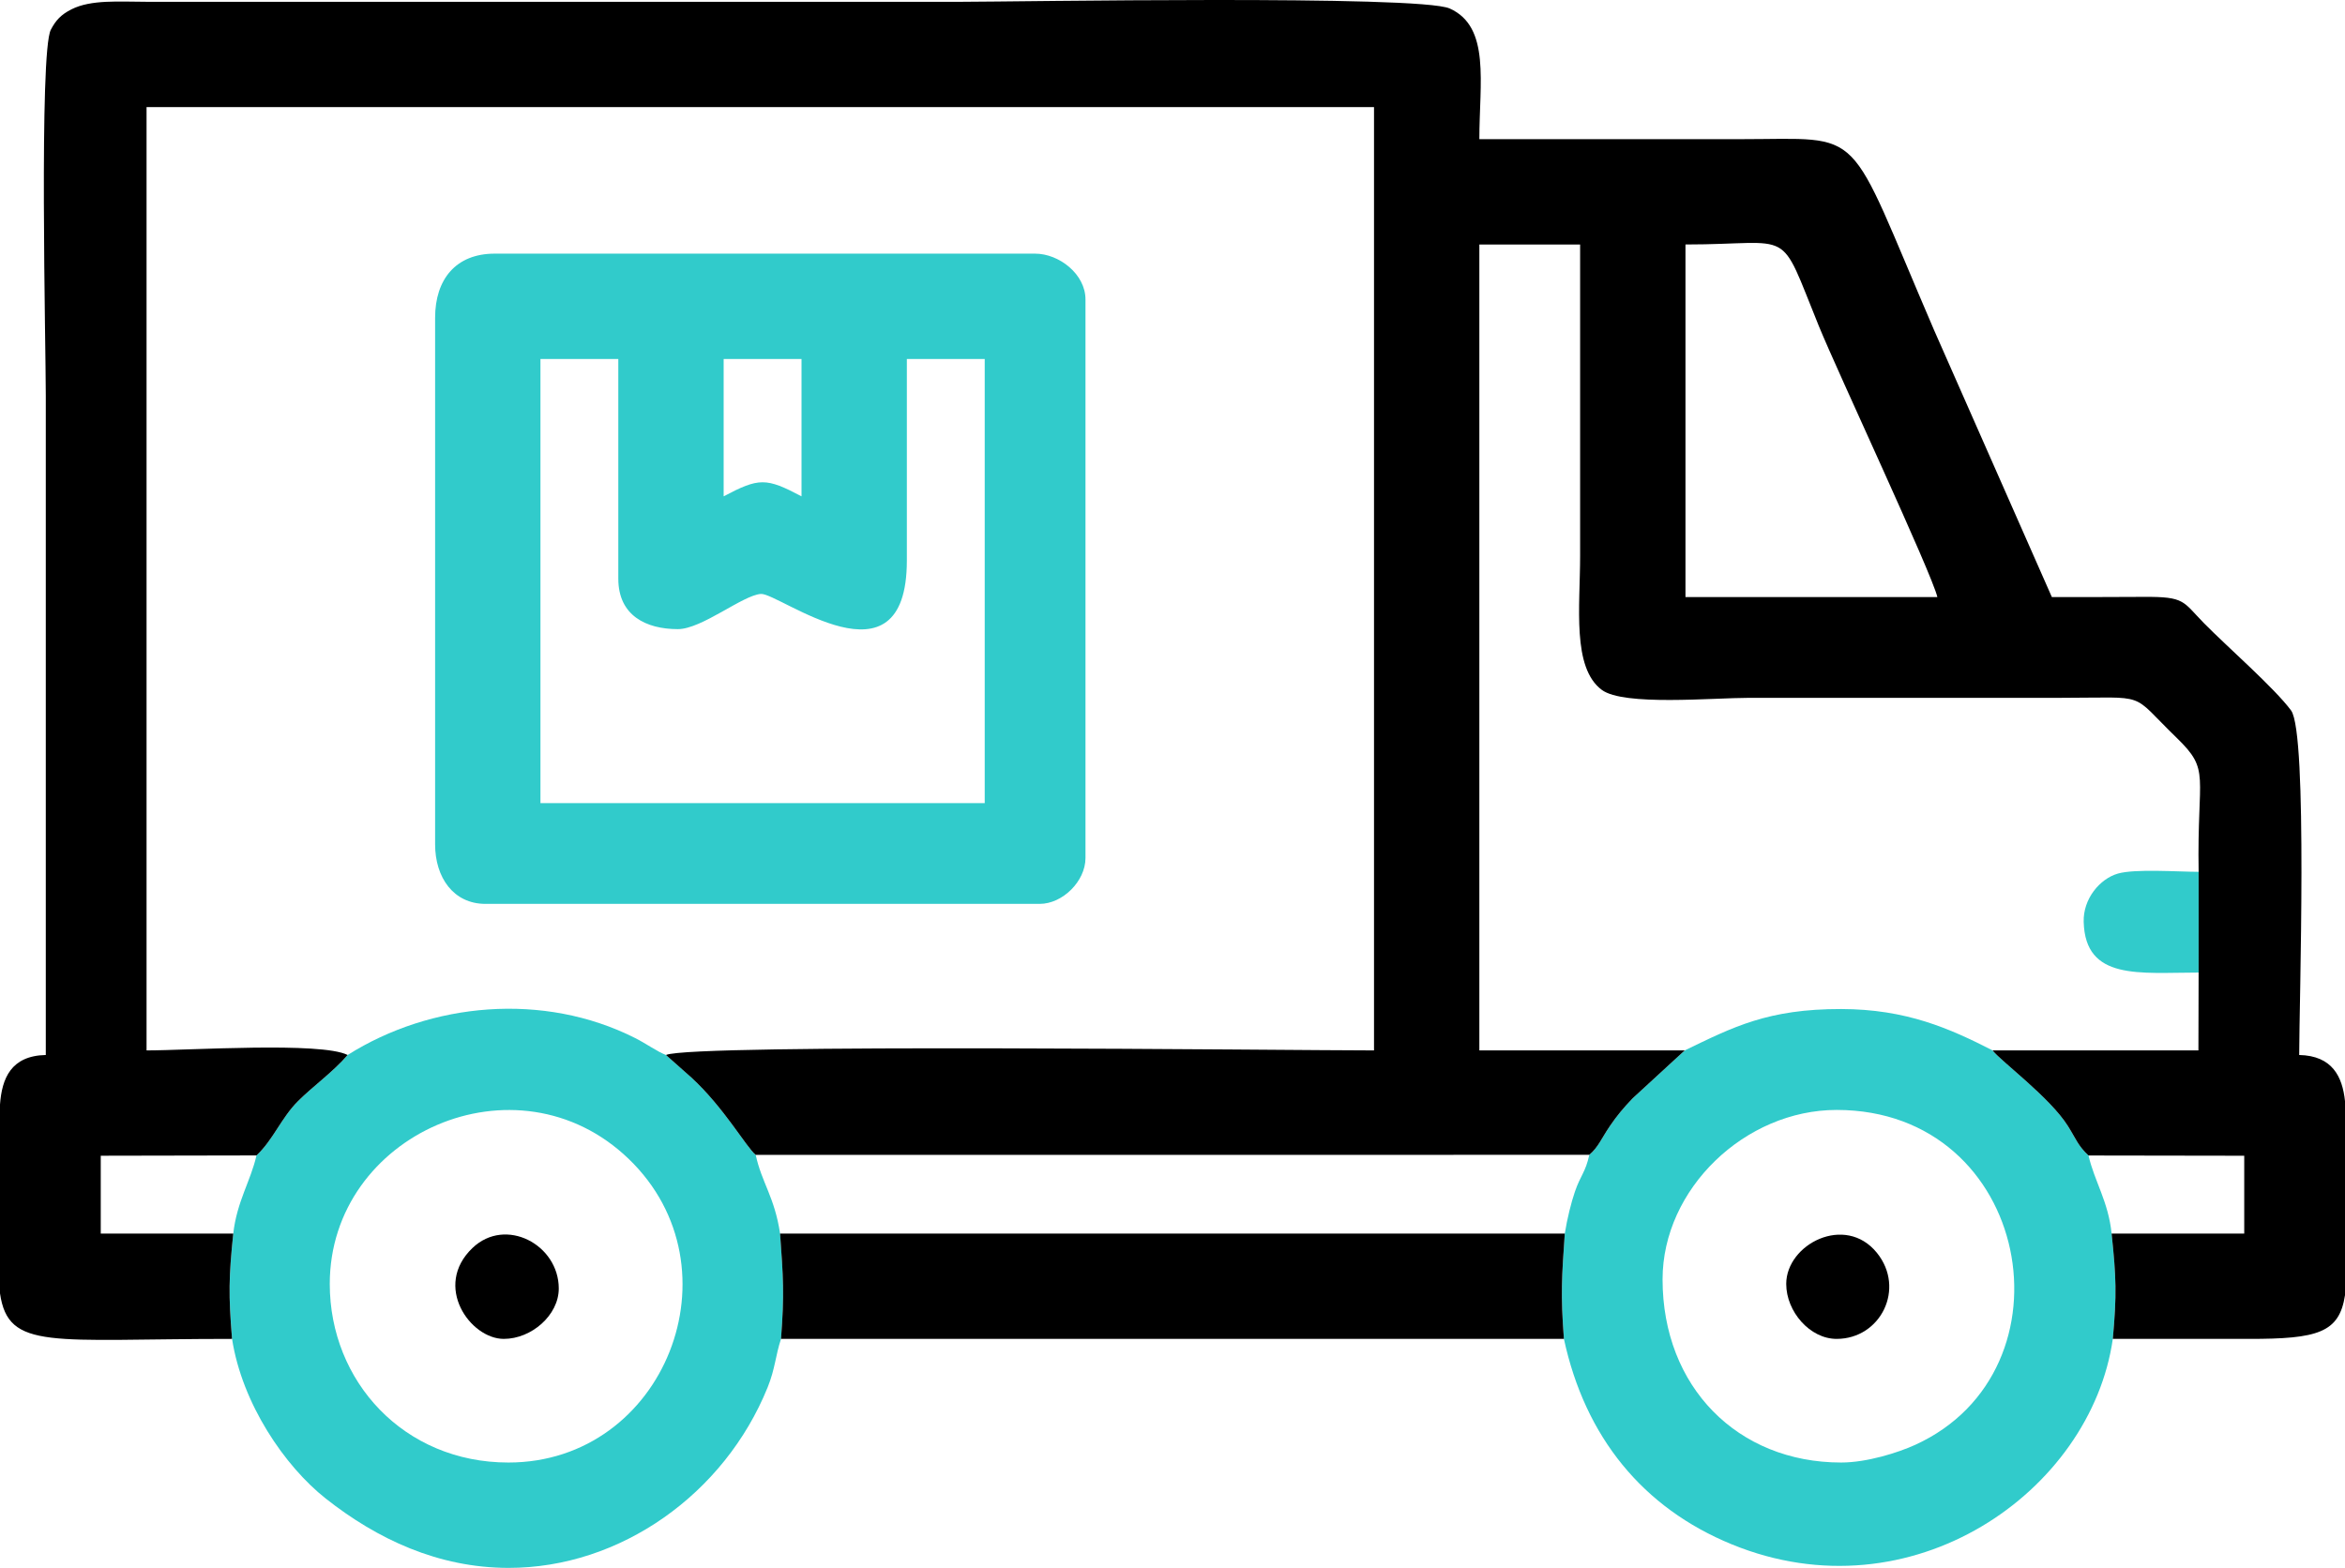
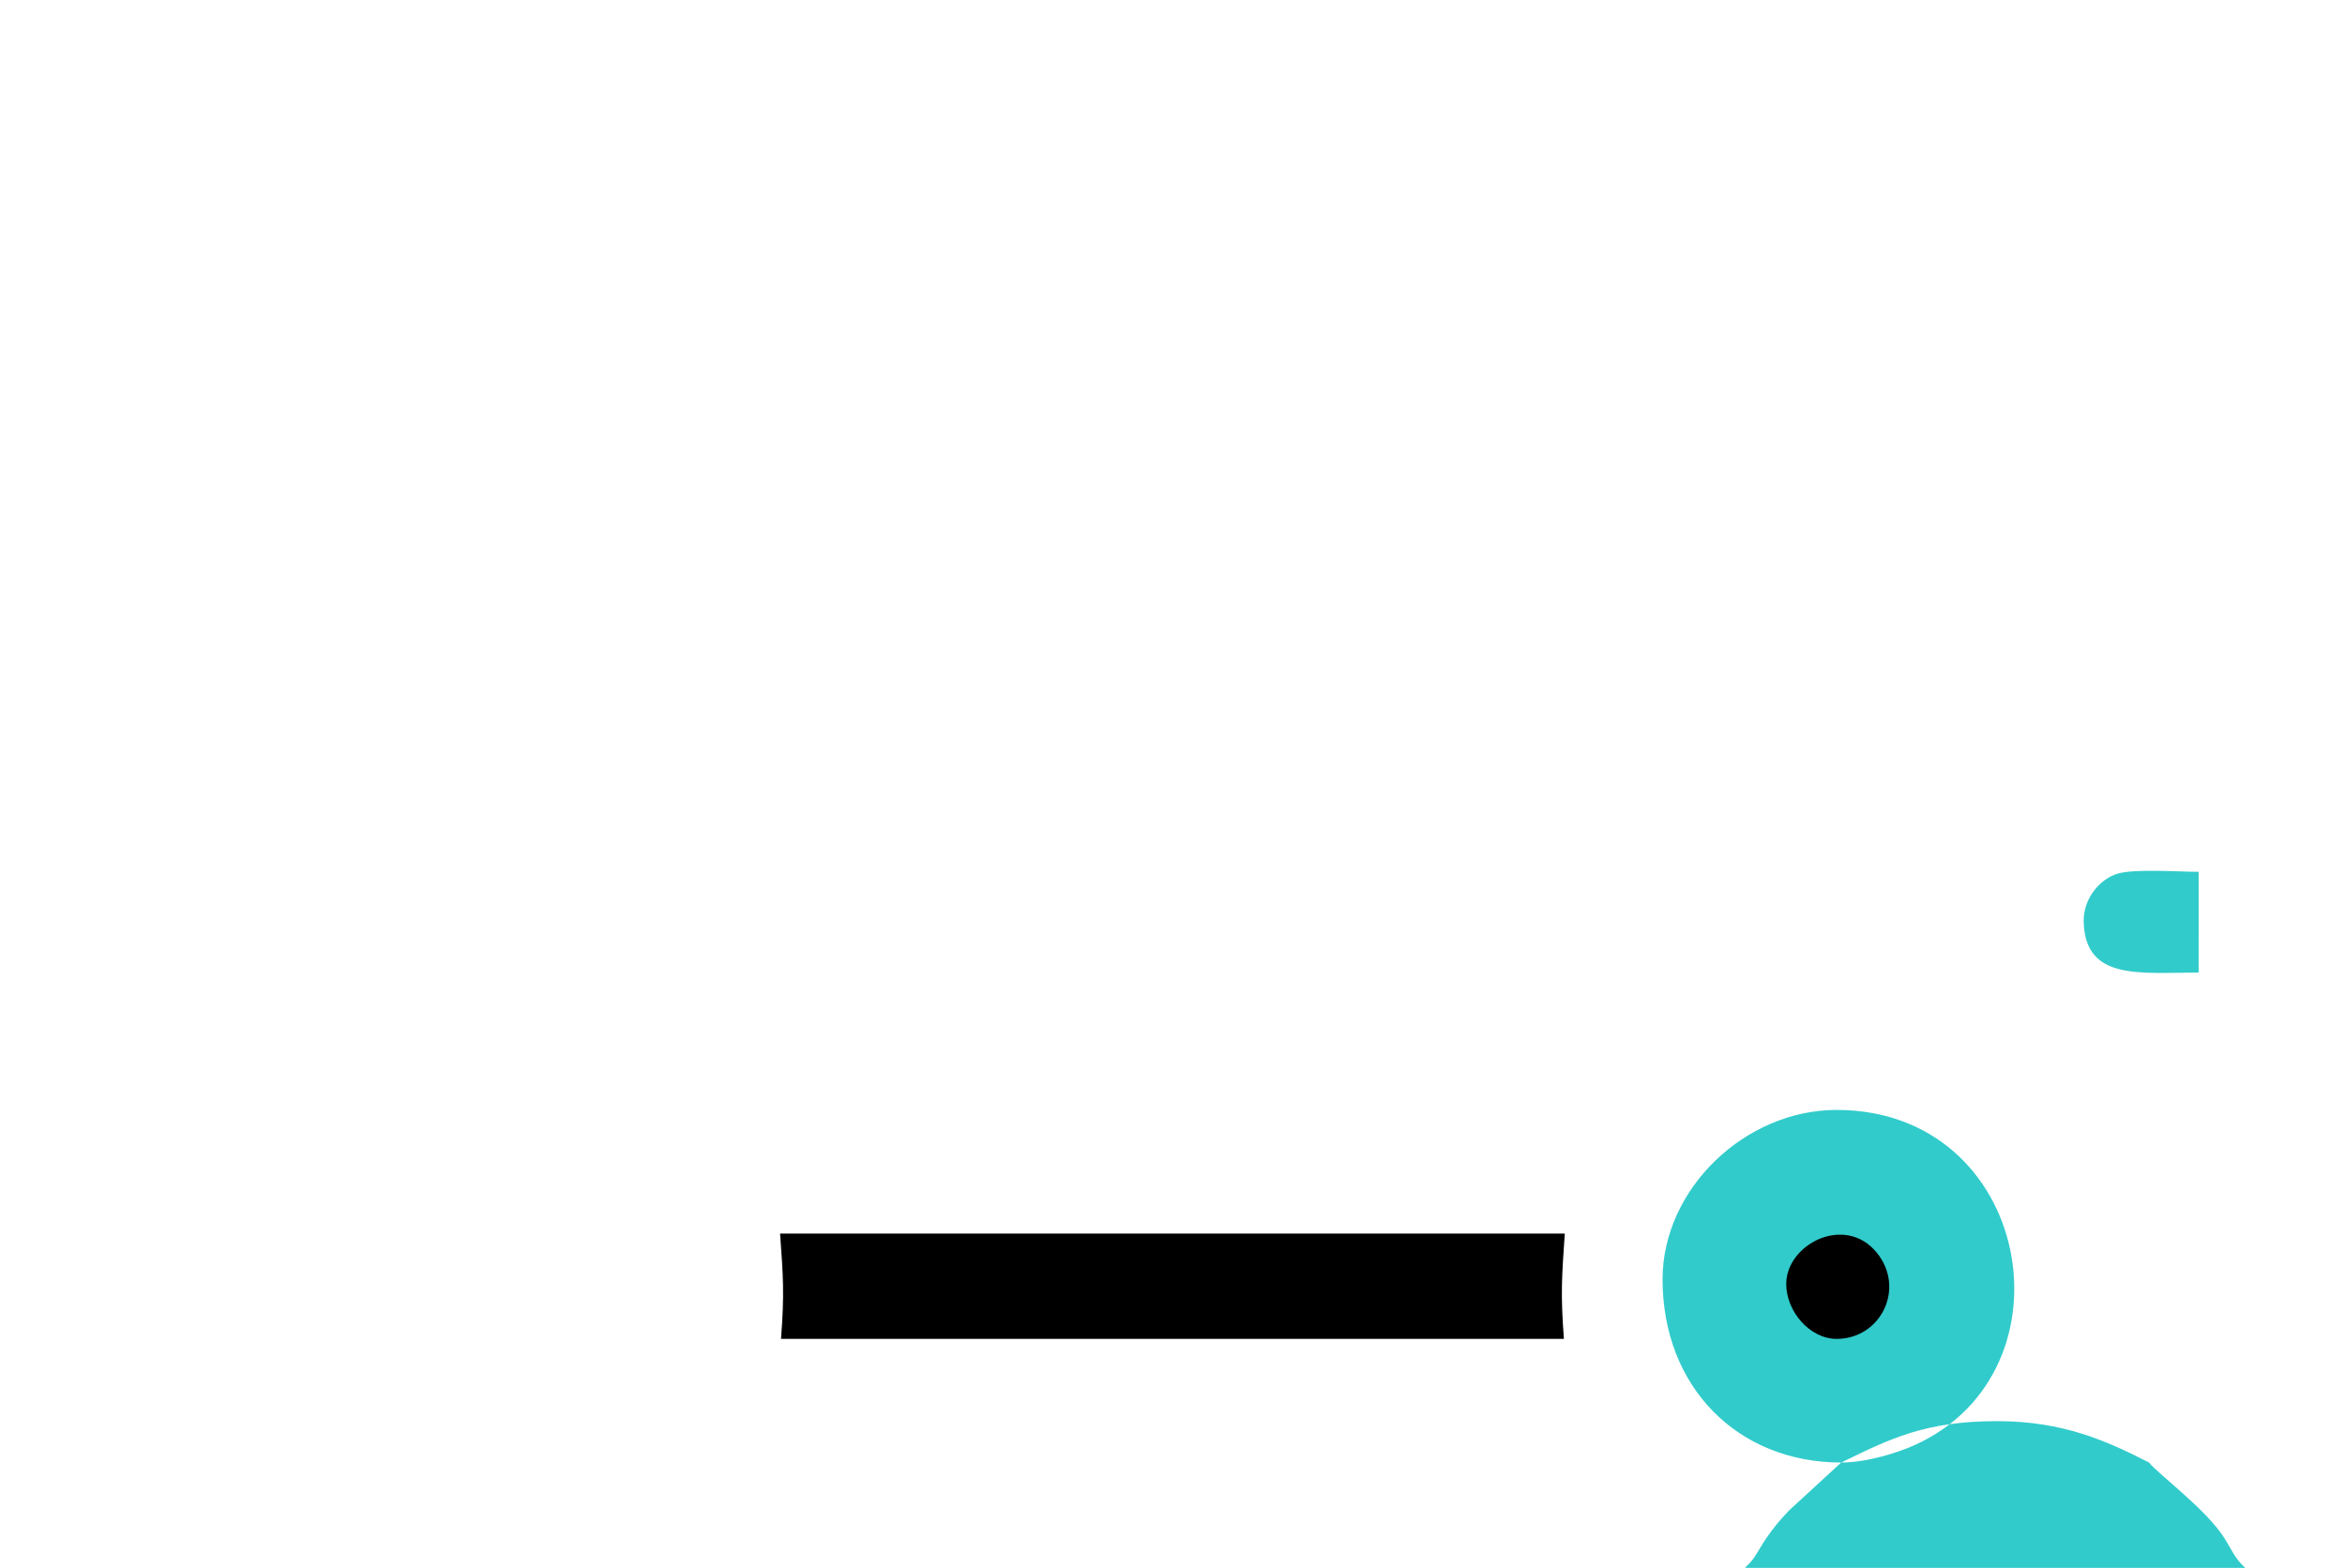
<svg xmlns="http://www.w3.org/2000/svg" xml:space="preserve" width="149.531mm" height="100mm" version="1.1" style="shape-rendering:geometricPrecision; text-rendering:geometricPrecision; image-rendering:optimizeQuality; fill-rule:evenodd; clip-rule:evenodd" viewBox="0 0 15302.91 10233.91">
  <defs>
    <style type="text/css">
   
    .fil1 {fill:black}
    .fil0 {fill:#31CBCB}
   
  </style>
  </defs>
  <g id="Слой_x0020_1">
    <g id="_1661929891312">
      <g>
-         <path class="fil0" d="M3526.85 2343l508.1 0 0 1434.65c0,239.78 180.81,328.77 388.54,328.77 156.86,0 423.86,-222.23 542.18,-229.73 118.87,-7.53 952.25,650.42 952.25,-218.6l0 -1315.1 508.1 0 0 2899.19 -2899.18 0 0 -2899.19zm1195.53 896.65l0 -896.65 508.11 0 0 896.65c-231.1,-122.27 -277.01,-122.27 -508.11,0zm-1882.97 -1165.64l0 3437.17c0,216.13 119.53,388.55 328.77,388.55l3616.5 0c150.27,0 298.89,-148.62 298.89,-298.89l0 -3646.38c0,-165.35 -172.35,-298.89 -328.77,-298.89l-3526.83 0c-253.44,0 -388.56,168.07 -388.56,418.44z" />
-         <path class="fil0" d="M12015.18 9546.13c-676.94,0 -1165.65,-494.65 -1165.65,-1195.54 0,-590.93 538.56,-1105.88 1135.76,-1105.88 1270.19,0 1579.14,1700.62 512.46,2186.22 -111.76,50.88 -314.84,115.19 -482.57,115.19zm-1020.96 -2689.96l-340.36 312.99c-62.98,66.64 -99.51,109.68 -148.06,180.64 -54.25,79.28 -75.93,138.75 -134.49,187.9 -24.19,113.67 -56.79,132.55 -93.86,240.76 -24.19,70.61 -50,173.67 -66.02,273.25 -19.31,281.58 -28,393.85 -5.7,687.43 138.24,640.92 515.49,1103.56 1095.92,1341.19 1170.86,479.36 2342.66,-342.11 2486.08,-1341.19 26.36,-290.1 22.33,-400.8 -7.92,-687.43 -20.91,-208.63 -112.8,-343.15 -150.65,-509.62 -68.42,-63.02 -83.21,-111.25 -134.78,-193.06 -118.53,-188.03 -435.41,-420.65 -491.23,-492.87 -278.9,-142.9 -563.46,-269.47 -987.66,-270.09 -477.93,-0.71 -704.3,116.82 -1021.26,270.09z" />
-         <path class="fil0" d="M2151.98 8380.49c0,-975.55 1219.52,-1520.66 1951.33,-815.58 736.75,709.83 235.74,1981.22 -785.68,1981.22 -682.2,0 -1165.65,-529.98 -1165.65,-1165.64zm116.75 -1494.43c-95.21,110.85 -225.55,203.16 -323.85,301.09 -109.68,109.25 -162.01,252.91 -271.12,354.51 -37.71,166.94 -127.93,300.32 -151.52,510.05 -29.28,286.26 -31.5,399.1 -7.9,687.43 65.47,422.66 343,830.32 611.56,1042.28 336.4,265.51 734.84,451.94 1191.76,452.47 730.07,0.86 1409.53,-482.03 1691.59,-1178.02 49.29,-121.58 51.6,-209.02 87.5,-316.74 22.73,-295.16 14.23,-404.37 -6.14,-687.43 -35.62,-238.78 -120.16,-332.27 -158.99,-513.57 -61.98,-51.17 -206.5,-308.05 -417.86,-503.21l-167.74 -148.87c-55.03,-20.75 -128.8,-73.95 -200.64,-110.26 -597.22,-301.84 -1332.32,-233.32 -1876.64,110.26z" />
+         <path class="fil0" d="M12015.18 9546.13c-676.94,0 -1165.65,-494.65 -1165.65,-1195.54 0,-590.93 538.56,-1105.88 1135.76,-1105.88 1270.19,0 1579.14,1700.62 512.46,2186.22 -111.76,50.88 -314.84,115.19 -482.57,115.19zl-340.36 312.99c-62.98,66.64 -99.51,109.68 -148.06,180.64 -54.25,79.28 -75.93,138.75 -134.49,187.9 -24.19,113.67 -56.79,132.55 -93.86,240.76 -24.19,70.61 -50,173.67 -66.02,273.25 -19.31,281.58 -28,393.85 -5.7,687.43 138.24,640.92 515.49,1103.56 1095.92,1341.19 1170.86,479.36 2342.66,-342.11 2486.08,-1341.19 26.36,-290.1 22.33,-400.8 -7.92,-687.43 -20.91,-208.63 -112.8,-343.15 -150.65,-509.62 -68.42,-63.02 -83.21,-111.25 -134.78,-193.06 -118.53,-188.03 -435.41,-420.65 -491.23,-492.87 -278.9,-142.9 -563.46,-269.47 -987.66,-270.09 -477.93,-0.71 -704.3,116.82 -1021.26,270.09z" />
        <path class="fil0" d="M14347.69 6348.07l0.13 -657.55c-133.11,0 -415.45,-21.04 -527.68,11.66 -117.4,34.19 -226.77,164.36 -222.5,315.4 10.83,383.72 364.12,330.49 750.04,330.49z" />
      </g>
      <g>
-         <path class="fil1" d="M10998.96 1595.79c720.27,0 600.95,-129.66 870.98,533.8 119.57,293.82 736.44,1611.17 772.9,1767.61l-1643.87 0 0 -2301.41zm4303.95 5590.8l0 327.13 0 940.22c-37.46,244.94 -177.02,285.81 -627.65,285.22 -295.84,-0.4 -591.69,-0.01 -887.54,-0.01 26.36,-290.1 22.33,-400.8 -7.92,-687.43l865.55 0 0 -508.03 -1016.21 -1.59c-68.42,-63.02 -83.21,-111.25 -134.78,-193.06 -118.53,-188.03 -435.41,-420.65 -491.23,-492.87l1343.22 0 1.32 -508.1 0.13 -657.55c-11.24,-641.32 80.66,-657.86 -143.08,-874.48 -314.05,-304.06 -171.31,-261.34 -754.91,-261.28 -677.47,0.06 -1354.95,0 -2032.42,0 -241.17,0 -821.1,54.77 -964.39,-51.81 -195.2,-145.22 -141.47,-543.54 -141.47,-874.73 0,-677.46 0,-1354.94 0,-2032.41l-657.56 0 0 5260.38 1340.24 0 -340.36 312.99c-62.98,66.64 -99.51,109.68 -148.06,180.64 -54.25,79.28 -75.93,138.75 -134.49,187.9l-5439.69 0.44c-61.98,-51.17 -206.5,-308.05 -417.86,-503.21l-167.74 -148.87c164.01,-75.62 4092.35,-29.89 4620.55,-29.89l0 -6157.02 -8010.13 0 0 6157.02c276.47,0 1139.75,-57.62 1312.29,29.89 -95.21,110.85 -225.55,203.16 -323.85,301.09 -109.68,109.25 -162.01,252.91 -271.12,354.51l-1016.21 1.93 0 508.11 864.68 0c-29.28,286.26 -31.5,399.1 -7.9,687.43 -1182.17,0 -1459.68,77.8 -1514.33,-297.25l0 -1232.16c12.45,-169.49 70.42,-318.57 298.89,-323.67 0,-1434.65 0,-2869.29 0,-4303.94 0,-312.75 -44.23,-2240.14 32.88,-2388.09 31.7,-60.84 66.1,-98.7 135.45,-133.55 127.75,-64.21 308.93,-49 489.2,-48.77l5320.17 0.01c341.08,0 2984.27,-45.81 3184.11,43.83 267.08,119.82 193.28,484.78 193.28,852.82 567.89,0 1135.77,0 1703.65,0 829.63,0 679.39,-110.71 1263.9,1246.74l768.52 1742.11c199.76,0 399.32,0.08 599.03,-1.26 272.24,-1.83 253.36,28.88 394.91,172.96 147.92,150.56 459.14,421.94 567.21,568.57 109.8,148.96 52.83,1926.6 52.83,2248.59 216.9,4.83 282.02,141.73 298.89,300.53z" />
        <path class="fil1" d="M5096.74 8739.15l5108.98 0c-22.3,-293.58 -13.61,-405.86 5.7,-687.43l-5120.83 0c20.37,283.06 28.87,392.28 6.14,687.43z" />
        <path class="fil1" d="M11656.52 8380.49c0,180.79 155.07,358.66 328.76,358.66 287.65,0 451.35,-328.85 262.97,-561.79 -206.73,-255.65 -591.74,-56.16 -591.74,203.13z" />
-         <path class="fil1" d="M3287.74 8739.15c180.8,0 358.66,-155.08 358.66,-328.77 0,-287.04 -347.46,-470.93 -563.31,-264.44 -259.41,248.13 -14.76,593.22 204.65,593.22z" />
      </g>
    </g>
  </g>
</svg>